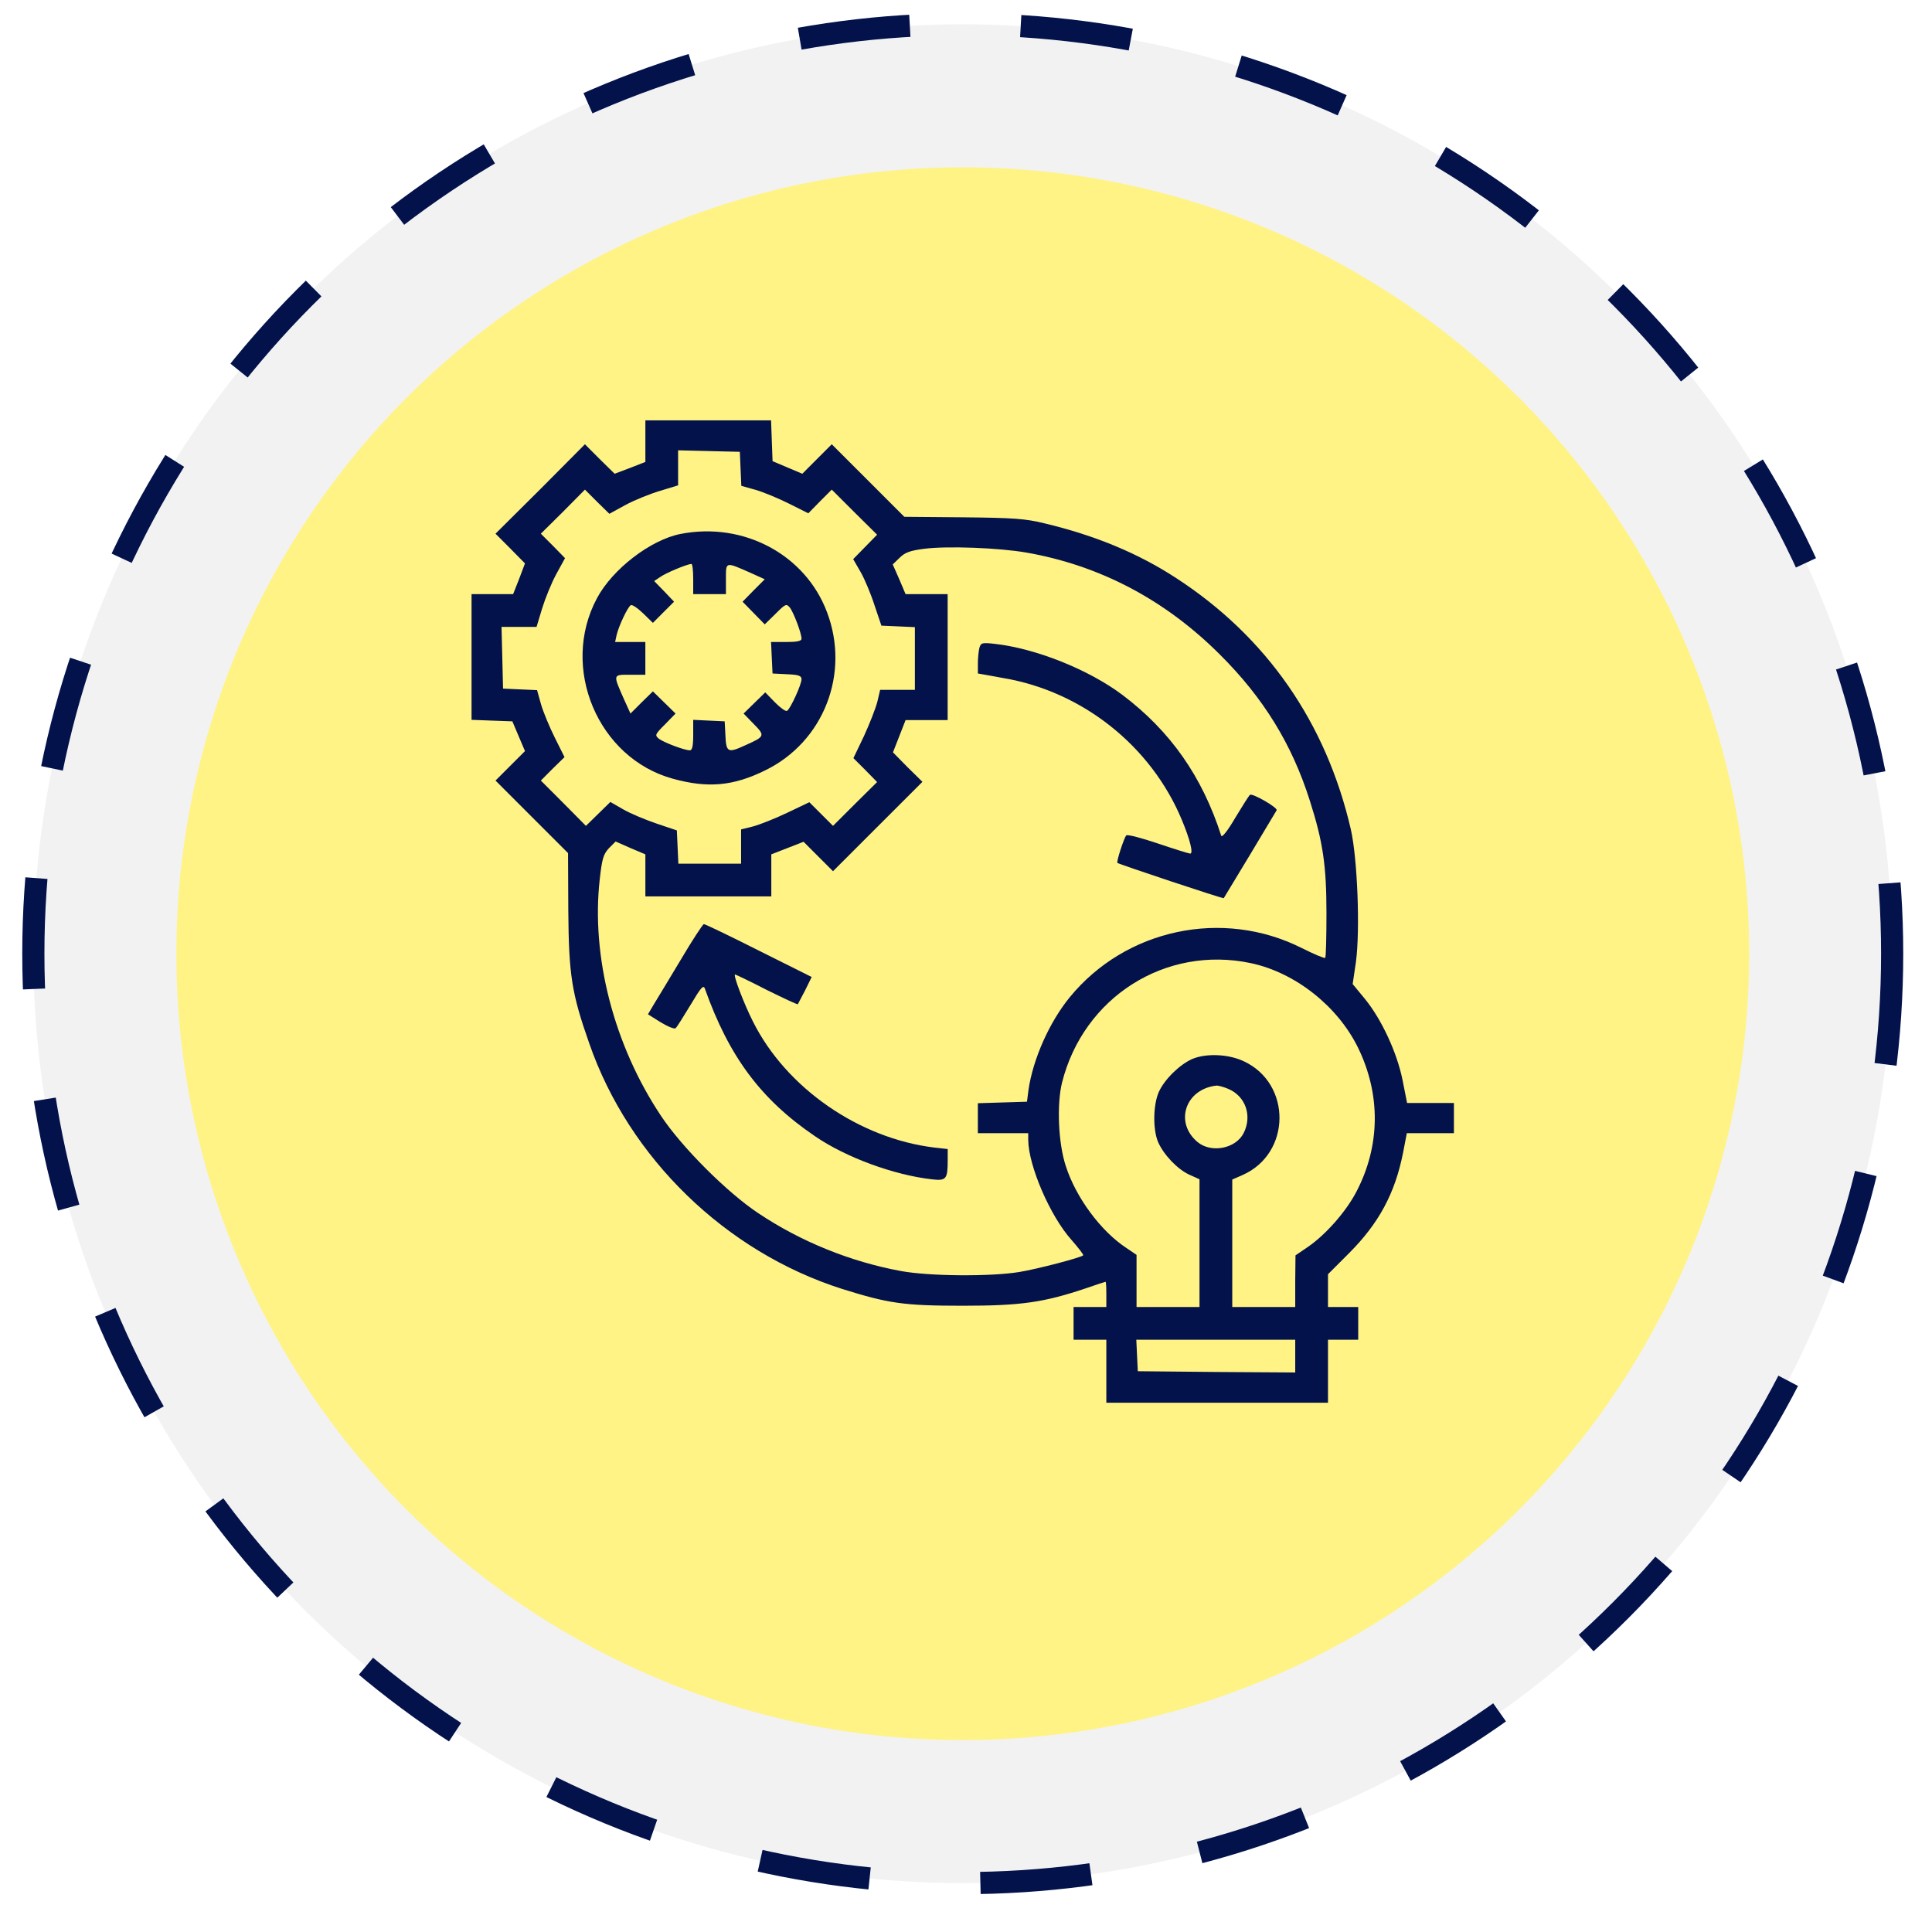
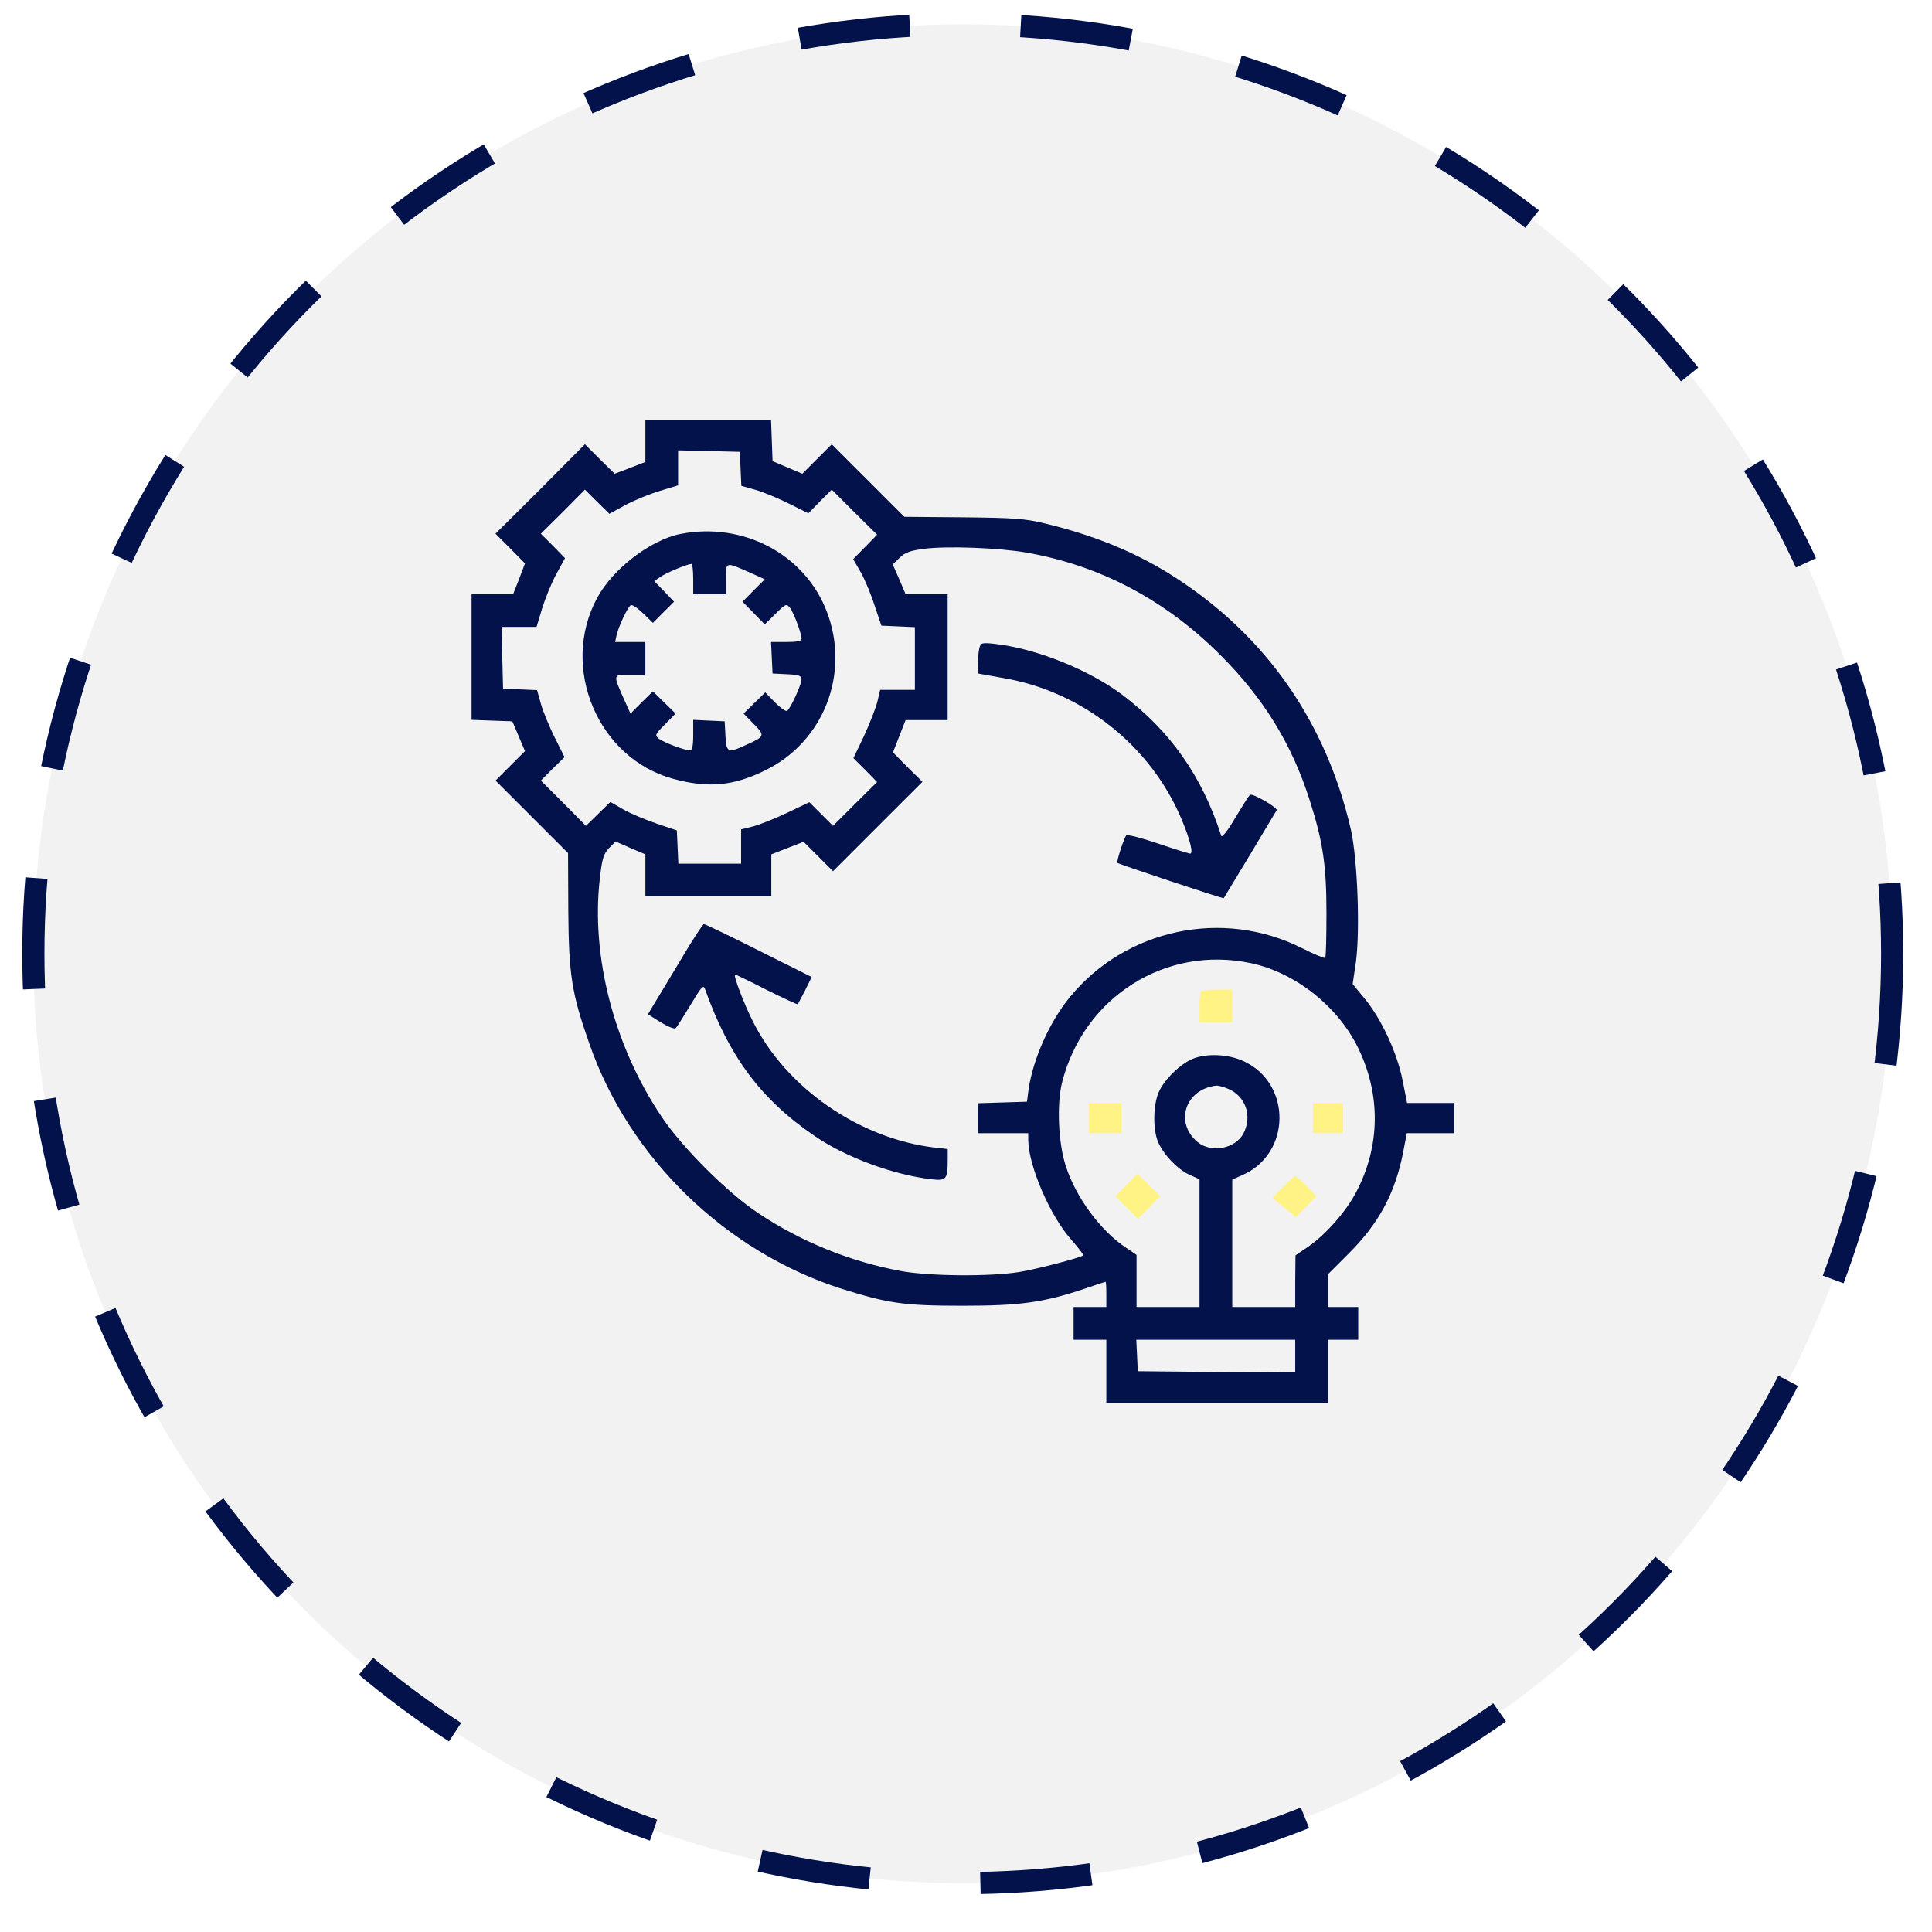
<svg xmlns="http://www.w3.org/2000/svg" width="66" height="66" viewBox="0 0 66 66" fill="none">
  <circle cx="32.889" cy="32.58" r="31.75" fill="#F2F2F2" stroke="#03124A" stroke-width="0.757" stroke-dasharray="3.79 3.79" />
  <g filter="url(#filter0_d_379_218)">
-     <circle cx="32.89" cy="32.58" r="26.865" fill="#FFF385" />
-   </g>
+     </g>
  <path d="M22.047 15.065V15.78L21.522 15.986L20.997 16.184L20.489 15.685L19.982 15.177L18.459 16.709L16.927 18.232L17.434 18.739L17.934 19.247L17.736 19.772L17.529 20.297H16.824H16.109V22.448V24.591L16.806 24.617L17.503 24.642L17.718 25.15L17.934 25.658L17.426 26.166L16.927 26.665L18.166 27.904L19.405 29.143L19.414 31.113C19.431 33.299 19.526 33.927 20.128 35.639C21.487 39.563 24.792 42.764 28.759 44.029C30.351 44.528 30.867 44.606 32.889 44.606C34.885 44.606 35.66 44.494 37.114 44.004C37.458 43.883 37.751 43.788 37.768 43.788C37.785 43.788 37.794 43.978 37.794 44.219V44.649H37.234H36.675V45.208V45.767H37.234H37.794V46.843V47.919H41.58H45.366V46.843V45.767H45.882H46.399V45.208V44.649H45.882H45.366V44.09V43.53L46.08 42.816C47.104 41.792 47.655 40.768 47.93 39.383L48.059 38.712H48.868H49.668V38.195V37.679H48.868H48.068L47.913 36.896C47.724 35.958 47.199 34.822 46.622 34.117L46.209 33.617L46.321 32.86C46.467 31.759 46.373 29.349 46.149 28.343C45.306 24.686 43.266 21.751 40.177 19.746C38.886 18.903 37.415 18.292 35.685 17.879C35.023 17.716 34.618 17.69 32.906 17.672L30.893 17.655L29.654 16.416L28.414 15.177L27.915 15.676L27.408 16.184L26.9 15.969L26.392 15.754L26.366 15.057L26.341 14.36H24.198H22.047V15.065ZM25.299 16.012L25.325 16.597L25.816 16.735C26.082 16.812 26.599 17.027 26.96 17.208L27.614 17.535L28.01 17.13L28.414 16.726L29.189 17.5L29.963 18.266L29.559 18.679L29.146 19.101L29.404 19.548C29.542 19.789 29.757 20.306 29.877 20.684L30.11 21.373L30.686 21.398L31.254 21.424V22.491V23.567H30.66H30.067L29.972 23.971C29.912 24.204 29.705 24.729 29.516 25.142L29.154 25.899L29.559 26.303L29.963 26.716L29.206 27.465L28.457 28.213L28.053 27.809L27.648 27.405L26.891 27.766C26.478 27.964 25.953 28.171 25.73 28.231L25.317 28.334V28.919V29.504H24.241H23.174L23.148 28.936L23.122 28.368L22.434 28.136C22.055 28.007 21.539 27.792 21.298 27.654L20.851 27.396L20.429 27.809L20.016 28.213L19.25 27.439L18.476 26.665L18.88 26.26L19.285 25.864L18.958 25.21C18.777 24.849 18.562 24.333 18.484 24.066L18.347 23.576L17.762 23.55L17.185 23.524L17.159 22.465L17.133 21.416H17.736H18.329L18.519 20.788C18.622 20.452 18.837 19.918 19.001 19.617L19.302 19.067L18.889 18.645L18.476 18.232L19.233 17.483L19.982 16.726L20.395 17.139L20.816 17.552L21.367 17.251C21.668 17.087 22.202 16.872 22.546 16.769L23.165 16.58V15.986V15.384L24.224 15.409L25.274 15.435L25.299 16.012ZM35.066 18.877C37.57 19.316 39.799 20.486 41.675 22.362C43.163 23.842 44.136 25.425 44.746 27.353C45.194 28.756 45.314 29.564 45.314 31.199C45.314 32.008 45.297 32.697 45.271 32.722C45.245 32.748 44.884 32.593 44.471 32.387C41.769 31.027 38.456 31.733 36.546 34.065C35.849 34.917 35.29 36.173 35.135 37.231L35.083 37.636L34.24 37.662L33.405 37.688V38.195V38.712H34.266H35.126V38.944C35.135 39.83 35.875 41.542 36.598 42.351C36.839 42.627 37.028 42.868 37.002 42.885C36.925 42.962 35.453 43.349 34.825 43.453C33.835 43.616 31.727 43.599 30.764 43.418C29.051 43.1 27.365 42.42 25.91 41.448C24.843 40.742 23.286 39.185 22.58 38.118C20.971 35.708 20.188 32.671 20.489 30.029C20.567 29.341 20.61 29.186 20.799 28.979L21.031 28.747L21.539 28.971L22.047 29.186V29.909V30.623H24.198H26.349V29.909V29.186L26.9 28.971L27.451 28.756L27.95 29.255L28.457 29.762L29.98 28.239L31.512 26.708L31.004 26.209L30.505 25.701L30.721 25.15L30.936 24.599H31.658H32.373V22.448V20.297H31.658H30.936L30.721 19.789L30.497 19.282L30.738 19.049C30.918 18.869 31.108 18.808 31.564 18.748C32.355 18.645 34.137 18.714 35.066 18.877ZM42.733 32.903C44.239 33.222 45.693 34.366 46.39 35.786C47.173 37.386 47.156 39.142 46.338 40.708C45.986 41.388 45.288 42.179 44.686 42.592L44.256 42.885L44.247 43.763V44.649H43.172H42.096V42.472V40.295L42.449 40.14C44.11 39.408 44.136 37.016 42.483 36.251C41.967 36.01 41.218 35.975 40.737 36.173C40.315 36.354 39.79 36.861 39.592 37.292C39.394 37.722 39.377 38.565 39.558 39.004C39.747 39.443 40.22 39.942 40.633 40.131L40.977 40.286V42.472V44.649H39.902H38.826V43.754V42.868L38.482 42.635C37.604 42.059 36.752 40.906 36.408 39.83C36.15 39.047 36.099 37.722 36.279 36.99C37.011 34.065 39.816 32.284 42.733 32.903ZM41.958 37.197C42.552 37.447 42.785 38.118 42.483 38.712C42.208 39.245 41.373 39.4 40.909 39.013C40.108 38.342 40.496 37.197 41.563 37.085C41.623 37.085 41.795 37.128 41.958 37.197ZM44.247 46.327V46.886L41.563 46.869L38.869 46.843L38.843 46.301L38.818 45.767H41.537H44.247V46.327Z" fill="#03124A" />
  <path d="M23.25 18.24C22.227 18.438 20.919 19.445 20.394 20.435C19.12 22.81 20.428 25.907 22.992 26.604C24.18 26.931 25.049 26.854 26.133 26.32C28.138 25.348 29.05 23.008 28.25 20.908C27.51 18.946 25.402 17.819 23.25 18.24ZM23.681 19.781V20.297H24.24H24.799V19.772C24.799 19.178 24.773 19.187 25.651 19.574L26.125 19.789L25.746 20.168L25.367 20.555L25.746 20.942L26.125 21.329L26.494 20.968C26.847 20.615 26.864 20.615 26.994 20.77C27.123 20.959 27.381 21.631 27.381 21.82C27.381 21.898 27.235 21.932 26.864 21.932H26.34L26.365 22.465L26.391 23.008L26.89 23.033C27.286 23.05 27.381 23.085 27.381 23.205C27.381 23.386 27.002 24.212 26.89 24.281C26.839 24.315 26.658 24.178 26.477 23.997L26.142 23.653L25.772 24.014L25.402 24.376L25.746 24.729C26.142 25.133 26.133 25.159 25.479 25.451C24.868 25.735 24.808 25.709 24.782 25.133L24.756 24.642L24.223 24.617L23.681 24.591V25.116C23.681 25.486 23.646 25.632 23.569 25.632C23.38 25.632 22.708 25.374 22.519 25.245C22.364 25.116 22.364 25.099 22.717 24.746L23.078 24.376L22.691 23.997L22.304 23.618L21.917 23.997L21.538 24.376L21.323 23.902C20.936 23.025 20.927 23.05 21.521 23.05H22.046V22.491V21.932H21.529H21.013L21.065 21.691C21.142 21.373 21.443 20.736 21.547 20.676C21.59 20.641 21.779 20.77 21.968 20.951L22.304 21.278L22.665 20.916L23.027 20.555L22.691 20.202L22.347 19.849L22.553 19.712C22.743 19.574 23.466 19.273 23.62 19.264C23.655 19.264 23.681 19.497 23.681 19.781Z" fill="#03124A" />
  <path d="M33.458 22.13C33.432 22.233 33.406 22.474 33.406 22.663V23.007L34.267 23.162C36.977 23.618 39.326 25.486 40.376 28.015C40.652 28.678 40.772 29.16 40.66 29.16C40.617 29.16 40.118 29.005 39.559 28.816C38.999 28.626 38.509 28.497 38.474 28.54C38.397 28.626 38.13 29.444 38.173 29.478C38.216 29.521 41.779 30.709 41.805 30.683C41.813 30.674 42.218 30.003 42.7 29.203C43.181 28.394 43.594 27.714 43.612 27.68C43.663 27.594 42.768 27.078 42.7 27.155C42.657 27.189 42.433 27.551 42.192 27.947C41.942 28.377 41.744 28.626 41.719 28.549C41.065 26.518 39.98 24.978 38.354 23.747C37.201 22.878 35.385 22.147 33.957 21.992C33.553 21.949 33.51 21.958 33.458 22.13Z" fill="#03124A" />
  <path d="M23.253 32.791C22.849 33.462 22.436 34.151 22.324 34.331L22.135 34.65L22.574 34.925C22.815 35.071 23.047 35.166 23.081 35.123C23.124 35.089 23.348 34.727 23.589 34.331C23.942 33.737 24.028 33.634 24.079 33.772C24.905 36.095 25.99 37.558 27.84 38.814C28.907 39.546 30.542 40.139 31.824 40.286C32.332 40.346 32.375 40.286 32.375 39.606V39.253L31.919 39.202C29.354 38.892 26.859 37.171 25.723 34.899C25.405 34.271 25.035 33.29 25.112 33.29C25.129 33.29 25.62 33.522 26.188 33.815C26.764 34.099 27.238 34.323 27.255 34.305C27.263 34.288 27.375 34.073 27.504 33.832L27.728 33.376L25.921 32.473C24.931 31.974 24.088 31.569 24.045 31.569C24.011 31.569 23.649 32.12 23.253 32.791Z" fill="#03124A" />
  <path d="M41.037 33.867C41.002 33.893 40.977 34.151 40.977 34.426V34.925H41.536H42.095V34.366V33.807H41.596C41.321 33.807 41.063 33.833 41.037 33.867Z" fill="#FFF385" />
-   <path d="M38.5 35.123L38.139 35.493L38.526 35.872L38.913 36.251L39.275 35.889L39.645 35.528L39.257 35.141L38.861 34.753L38.5 35.123Z" fill="#FFF385" />
-   <path d="M43.834 35.123L43.473 35.493L43.86 35.872L44.247 36.25L44.634 35.872L45.022 35.493L44.66 35.123C44.462 34.916 44.273 34.753 44.247 34.753C44.221 34.753 44.032 34.916 43.834 35.123Z" fill="#FFF385" />
  <path d="M37.191 38.195V38.711H37.751H38.31V38.195V37.679H37.751H37.191V38.195Z" fill="#FFF385" />
  <path d="M44.85 38.195V38.711H45.366H45.882V38.195V37.679H45.366H44.85V38.195Z" fill="#FFF385" />
  <path d="M38.482 40.475L38.103 40.863L38.491 41.25L38.878 41.637L39.257 41.25L39.635 40.863L39.248 40.475L38.861 40.088L38.482 40.475Z" fill="#FFF385" />
  <path d="M43.835 40.544L43.465 40.923L43.861 41.25L44.265 41.577L44.618 41.224L44.971 40.862L44.635 40.518C44.454 40.329 44.274 40.174 44.248 40.174C44.222 40.174 44.033 40.346 43.835 40.544Z" fill="#FFF385" />
  <defs>
    <filter id="filter0_d_379_218" x="2.997" y="5.715" width="59.787" height="59.787" filterUnits="userSpaceOnUse" color-interpolation-filters="sRGB">
      <feGaussianBlur stdDeviation="1.514" />
    </filter>
  </defs>
</svg>